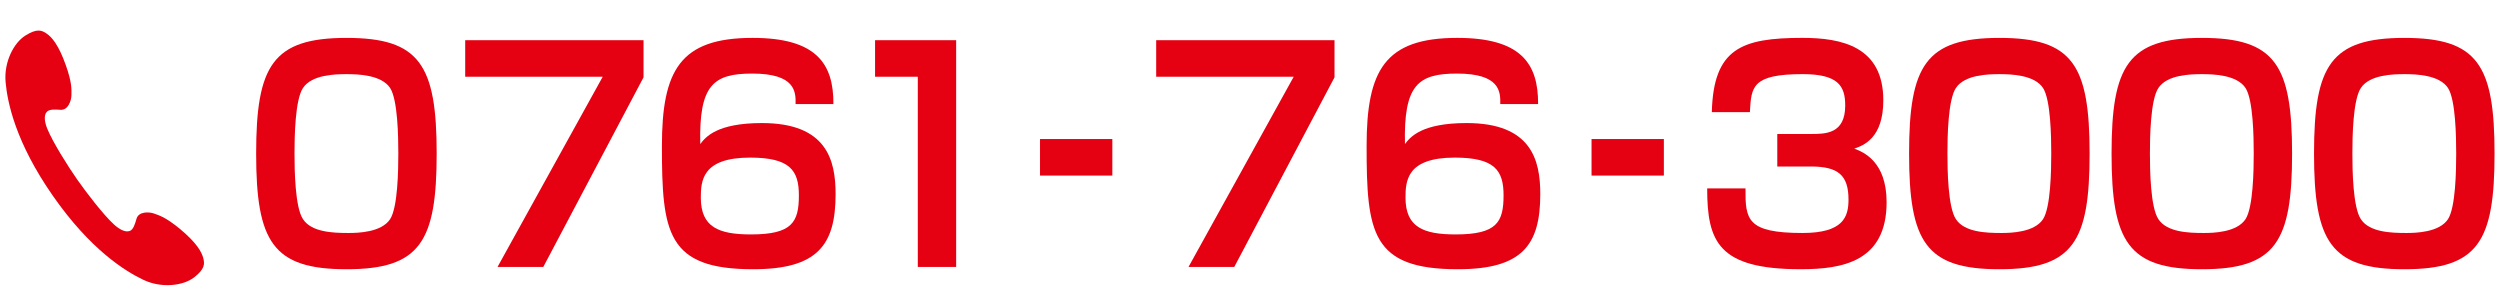
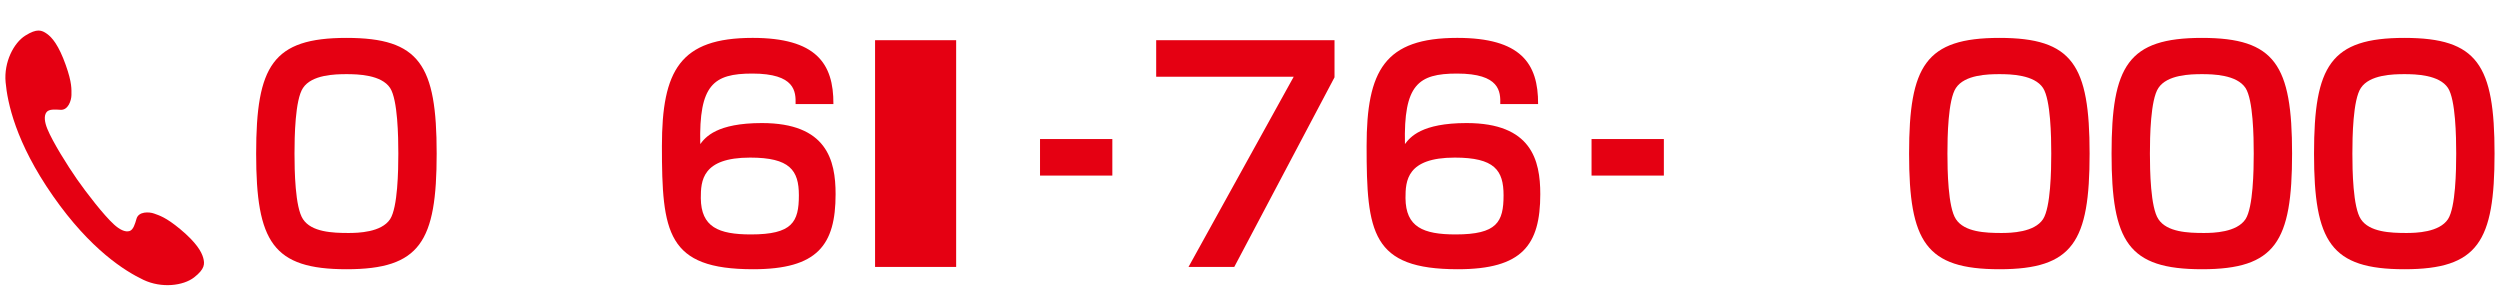
<svg xmlns="http://www.w3.org/2000/svg" version="1.1" id="レイヤー_1" x="0px" y="0px" width="232px" height="28px" viewBox="0 0 232 28" style="enable-background:new 0 0 232 28;" xml:space="preserve">
  <style type="text/css">
	.st0{fill:#E50012;}
</style>
  <g>
    <g>
      <path class="st0" d="M32.16,3.517c6.787,0,8.363,2.51,8.363,10.734c0,8.171-1.525,10.734-8.363,10.734    c-6.839,0-8.389-2.536-8.389-10.734C23.771,6.106,25.296,3.517,32.16,3.517z M28.118,8.163c-0.737,1.095-0.788,4.54-0.788,6.088    s0.051,4.994,0.788,6.089c0.788,1.201,2.745,1.281,4.22,1.281c0.89,0,3.051-0.054,3.864-1.281c0.712-1.095,0.763-4.54,0.763-6.089    s-0.051-4.993-0.763-6.088c-0.813-1.228-3-1.282-4.042-1.282C31.067,6.881,28.932,6.935,28.118,8.163z" />
-       <path class="st0" d="M59.72,3.73v3.445l-9.304,17.598H46.17l9.762-17.651H43.171V3.73H59.72z" />
      <path class="st0" d="M73.831,9.658c0.025-1.148-0.025-2.831-4.017-2.831c-3.609,0-4.957,1.042-4.83,6.542    c0.483-0.641,1.525-1.949,5.72-1.949c6.025,0,6.839,3.445,6.839,6.596c0,4.727-1.678,6.969-7.652,6.969    c-8.007,0-8.465-3.391-8.465-11.429c0-7.023,1.678-10.04,8.414-10.04c5.873,0,7.525,2.35,7.5,6.142H73.831z M65.035,18.391    c0.025,2.67,1.627,3.364,4.652,3.364c3.839,0,4.449-1.148,4.449-3.632c0-2.323-0.839-3.498-4.525-3.498    C65.138,14.625,65.035,16.788,65.035,18.391z" />
-       <path class="st0" d="M88.731,3.73v21.042h-3.559V7.122h-3.966V3.73H88.731z" />
+       <path class="st0" d="M88.731,3.73v21.042h-3.559h-3.966V3.73H88.731z" />
      <path class="st0" d="M103.225,12.903v3.391h-6.711v-3.391H103.225z" />
      <path class="st0" d="M123.843,3.73v3.445l-9.304,17.598h-4.246l9.762-17.651h-12.761V3.73H123.843z" />
      <path class="st0" d="M139.226,9.658c0.025-1.148-0.025-2.831-4.017-2.831c-3.609,0-4.957,1.042-4.83,6.542    c0.483-0.641,1.525-1.949,5.72-1.949c6.025,0,6.839,3.445,6.839,6.596c0,4.727-1.678,6.969-7.652,6.969    c-8.007,0-8.465-3.391-8.465-11.429c0-7.023,1.678-10.04,8.414-10.04c5.873,0,7.525,2.35,7.5,6.142H139.226z M130.43,18.391    c0.025,2.67,1.627,3.364,4.652,3.364c3.839,0,4.449-1.148,4.449-3.632c0-2.323-0.839-3.498-4.525-3.498    C130.532,14.625,130.43,16.788,130.43,18.391z" />
      <path class="st0" d="M154.406,12.903v3.391h-6.711v-3.391H154.406z" />
-       <path class="st0" d="M161.983,17.482c-0.025,2.884,0.127,4.139,5.287,4.139c3.763,0,4.271-1.469,4.271-3.098    c0-2.27-0.966-3.071-3.483-3.071h-3.126v-3.018h3.101c1.373,0,3.203,0,3.203-2.644c0-1.815-0.66-2.911-3.939-2.911    c-4.729,0-4.779,1.175-4.907,3.525h-3.533c0.152-5.901,2.746-6.889,8.414-6.889c3.636,0,7.5,0.801,7.5,5.794    c0,3.525-1.856,4.192-2.695,4.486c0.788,0.294,3,1.148,3,4.967c0,5.501-4.067,6.222-7.957,6.222c-7.651,0-8.693-2.536-8.693-7.503    H161.983z" />
      <path class="st0" d="M185.552,3.517c6.787,0,8.363,2.51,8.363,10.734c0,8.171-1.525,10.734-8.363,10.734    c-6.839,0-8.389-2.536-8.389-10.734C177.163,6.106,178.688,3.517,185.552,3.517z M181.51,8.163    c-0.737,1.095-0.788,4.54-0.788,6.088s0.051,4.994,0.788,6.089c0.788,1.201,2.745,1.281,4.22,1.281    c0.89,0,3.051-0.054,3.864-1.281c0.712-1.095,0.763-4.54,0.763-6.089s-0.051-4.993-0.763-6.088c-0.813-1.228-3-1.282-4.042-1.282    C184.459,6.881,182.323,6.935,181.51,8.163z" />
      <path class="st0" d="M204.342,3.517c6.787,0,8.363,2.51,8.363,10.734c0,8.171-1.525,10.734-8.363,10.734    c-6.839,0-8.389-2.536-8.389-10.734C195.953,6.106,197.478,3.517,204.342,3.517z M200.3,8.163    c-0.737,1.095-0.788,4.54-0.788,6.088s0.051,4.994,0.788,6.089c0.788,1.201,2.745,1.281,4.22,1.281    c0.89,0,3.051-0.054,3.864-1.281c0.712-1.095,0.763-4.54,0.763-6.089s-0.051-4.993-0.763-6.088c-0.813-1.228-3-1.282-4.042-1.282    C203.249,6.881,201.113,6.935,200.3,8.163z" />
      <path class="st0" d="M223.131,3.517c6.787,0,8.363,2.51,8.363,10.734c0,8.171-1.525,10.734-8.363,10.734    c-6.839,0-8.389-2.536-8.389-10.734C214.742,6.106,216.267,3.517,223.131,3.517z M219.089,8.163    c-0.737,1.095-0.788,4.54-0.788,6.088s0.051,4.994,0.788,6.089c0.788,1.201,2.745,1.281,4.22,1.281    c0.89,0,3.051-0.054,3.864-1.281c0.712-1.095,0.763-4.54,0.763-6.089s-0.051-4.993-0.763-6.088c-0.813-1.228-3-1.282-4.042-1.282    C222.038,6.881,219.902,6.935,219.089,8.163z" />
    </g>
    <g>
      <g>
        <path class="st0" d="M0.521,7.634c0.169,1.861,0.91,5.56,4.401,10.559c3.488,4.997,6.696,6.971,8.388,7.777     c1.684,0.8,3.697,0.552,4.703-0.227c1.003-0.784,0.998-1.249,0.843-1.824c-0.157-0.556-0.616-1.389-2.131-2.654     c-1.35-1.118-1.952-1.274-2.424-1.447c-0.467-0.169-1.438-0.207-1.633,0.483c-0.139,0.479-0.292,1.023-0.64,1.138     c-0.416,0.137-0.956-0.155-1.449-0.606c-0.971-0.886-2.539-2.92-3.432-4.196c-0.89-1.279-2.254-3.453-2.752-4.673     c-0.252-0.612-0.344-1.226-0.069-1.564c0.229-0.287,0.791-0.243,1.287-0.21c0.717,0.052,1.013-0.875,1.018-1.369     c0.001-0.5,0.066-1.119-0.525-2.776C5.451,4.192,4.827,3.471,4.361,3.14c-0.49-0.348-0.925-0.517-2.004,0.159     C1.272,3.971,0.347,5.77,0.521,7.634z" />
      </g>
    </g>
  </g>
</svg>